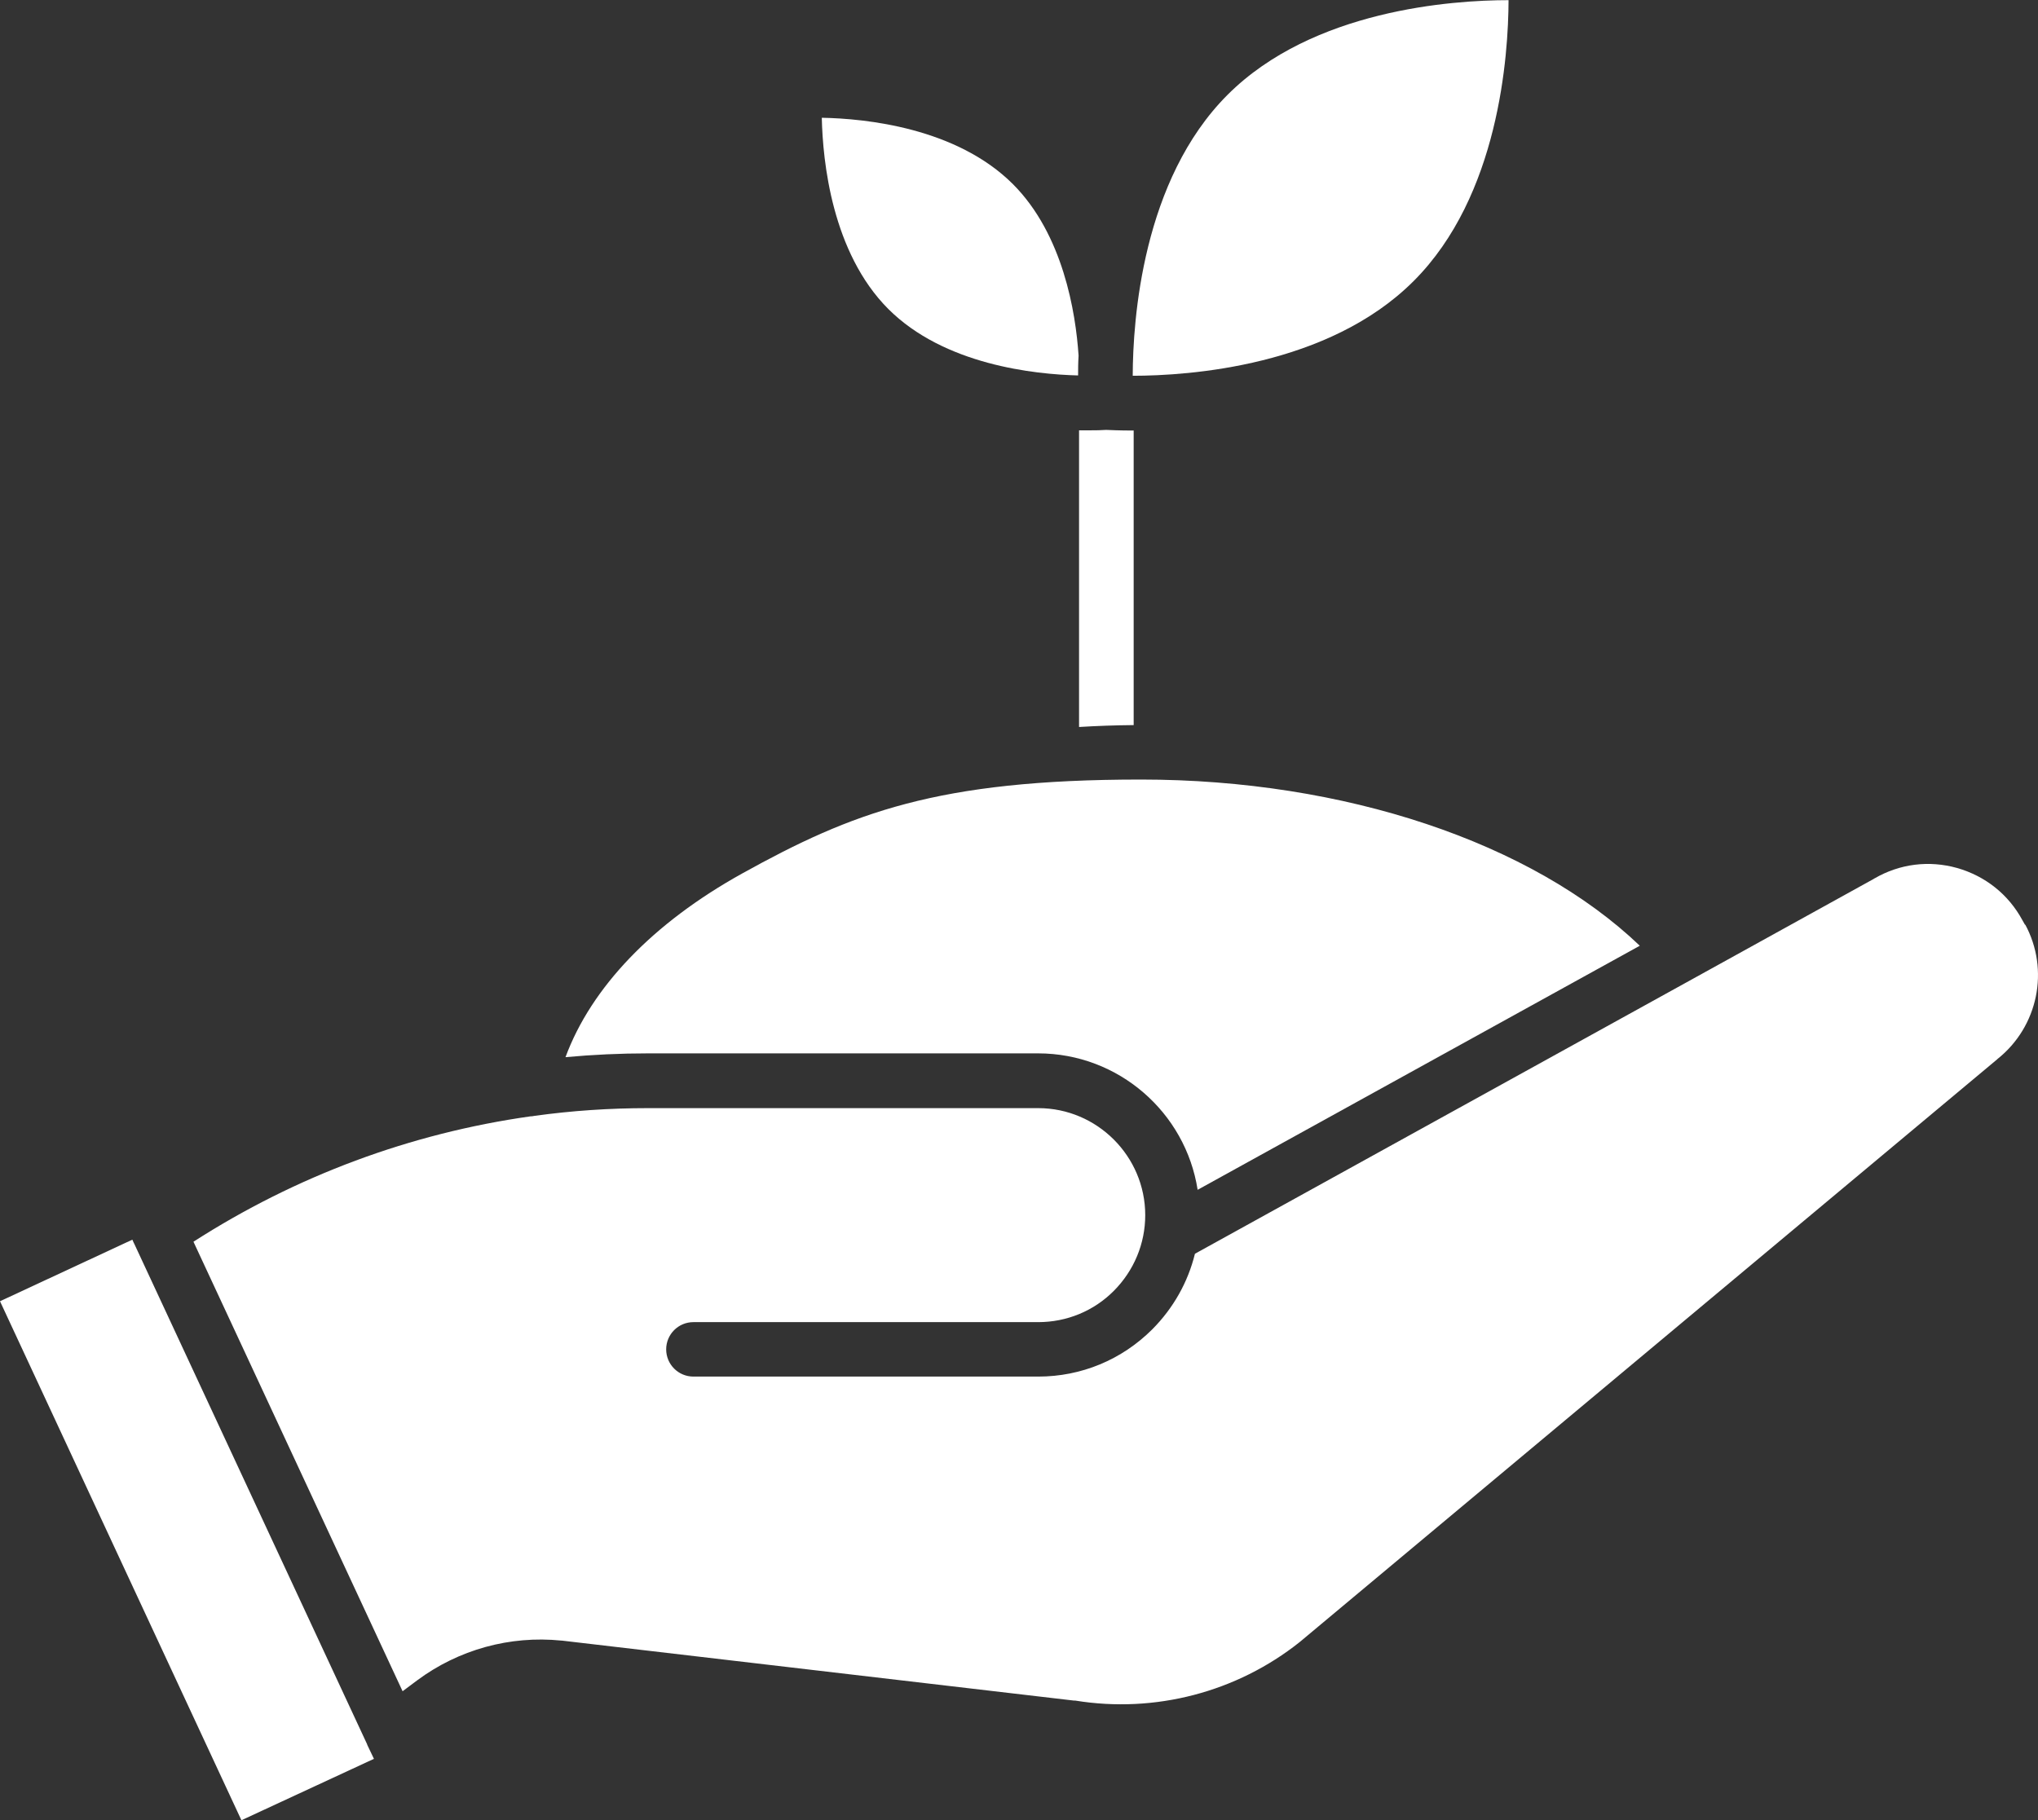
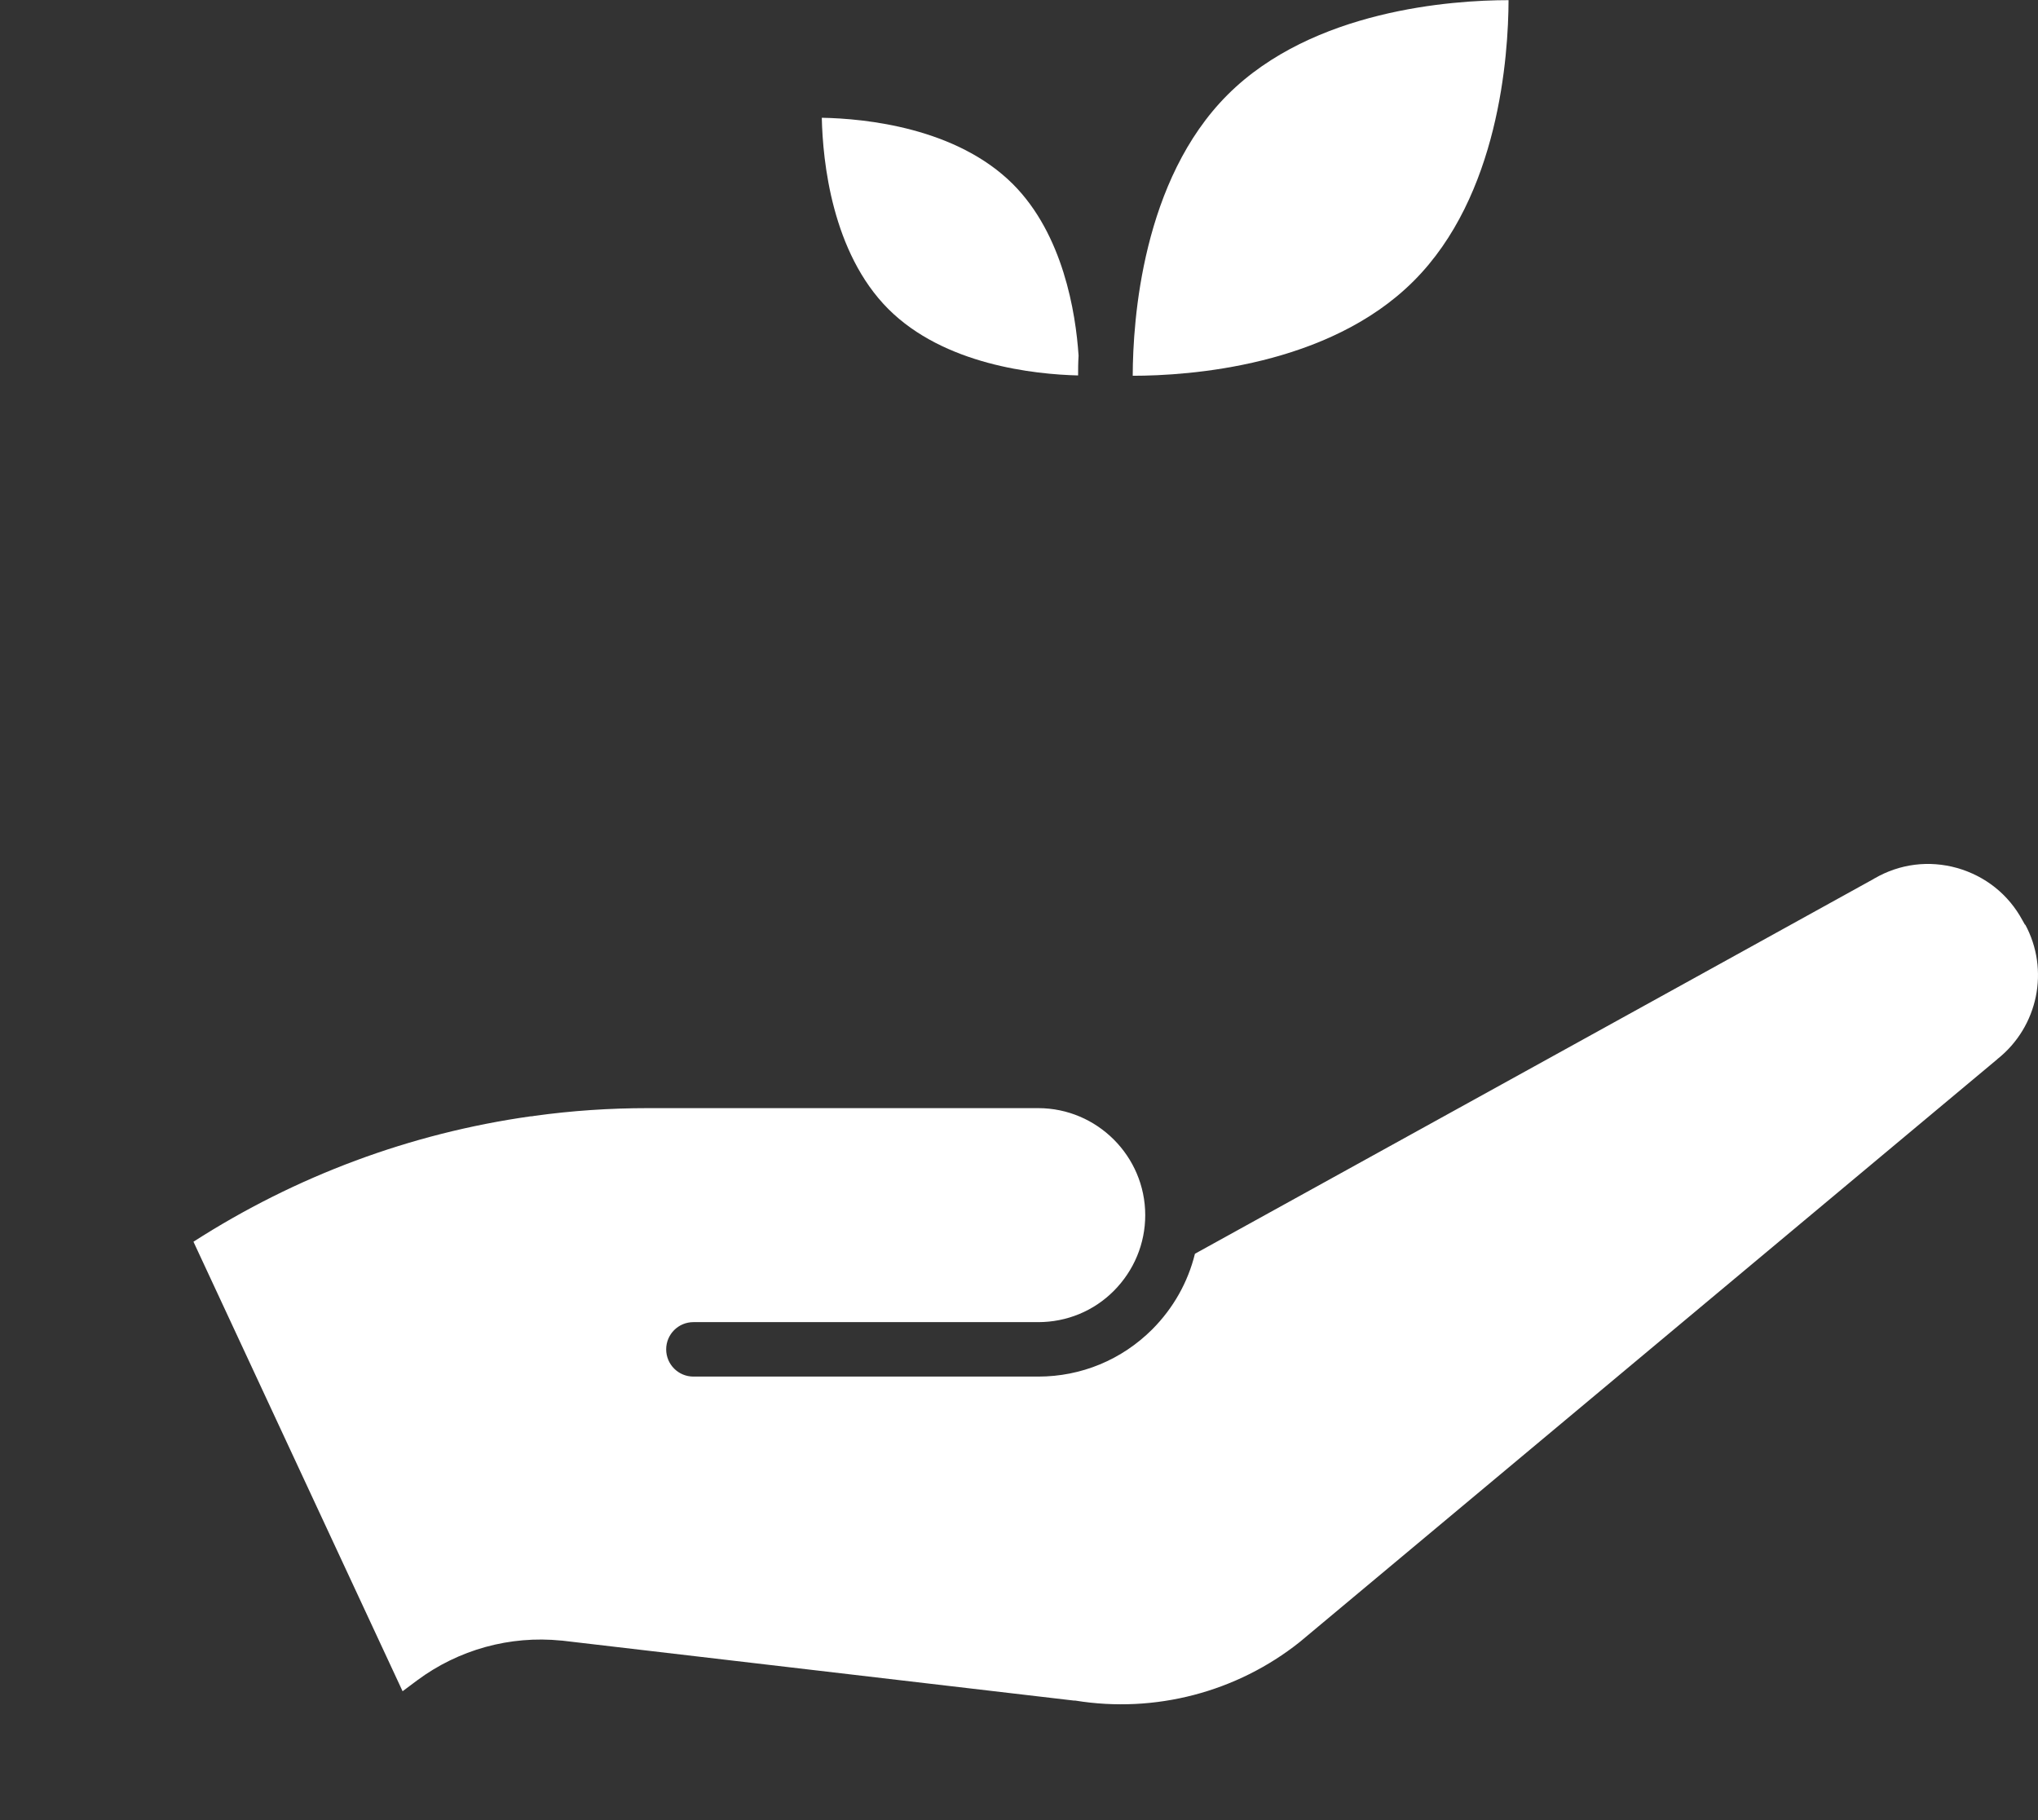
<svg xmlns="http://www.w3.org/2000/svg" id="Layer_2" viewBox="0 0 1287.33 1150">
  <rect x="0" y="0" width="1287.33" height="1150" fill="#333333" stroke="none" />
  <defs>
    <style>.cls-1{fill:#fff;stroke-width:0px;}</style>
  </defs>
  <g id="Layer_1-2">
-     <polygon class="cls-1" points="231.9 1102 84.9 786 84.4 785 83.6 783.2 0 822.1 152.5 1150 236.2 1111.2 232 1102.4 231.9 1102" />
    <path class="cls-1" d="m1279.2,584.4l-1.7-3c-8.8-16.3-23.4-27.9-41.2-33-17.8-5-36.3-2.7-52.3,6.6,0,0-.3,0-.3.2l-112,61.9-316.9,175c-4.4,17.9-13.6,34.3-26.9,47.7-19.3,19.3-44.9,29.9-72.1,29.9h-217.8c-9.5,0-17.2-7.7-17.2-17.2s7.7-17.2,17.2-17.2h217.8c18,0,35.1-7,47.8-19.8,12.7-12.8,19.8-29.8,19.8-47.8,0-37.2-30.4-67.6-67.6-67.6h-246.4c-24.2,0-48.2,1.6-71.9,4.9-.8.2-1.7.3-2.5.3-75.6,10.7-147.9,37.5-212.8,79.2l132.1,284,9.1-6.8c26.2-19.5,58.7-28.5,91.2-25.2h.3l323.5,37.9h.8c50.3,8.2,102-5.3,141.8-37l440.5-368.1s.2-.2.3-.3c25.6-20.4,33-56.2,17.4-85h.2l-.2.4Z" />
-     <path class="cls-1" d="m655.7,665.5c50.9,0,93.2,37.4,100.8,86.2l279.3-154.2c-68.2-65.2-186.4-105-315.1-105s-182.7,21-251.8,59.3c-56.6,31.4-95.4,72-111.7,116.1,17.3-1.6,34.7-2.4,52.1-2.4h246.4Z" />
-     <path class="cls-1" d="m716,272h-.5c-8.4,0-14.3-.3-16.8-.4h0c-2.2.2-6.5.3-12.4.3s-3,0-4.7,0v187.4c11.4-.7,22.9-1.1,34.5-1.2v-186.1h-.1Z" />
    <path class="cls-1" d="m952.9.1c-35.4,0-123.7,6-177.5,59.8-53.8,53.8-59.8,142.1-59.9,177.5,35.5,0,123.7-6,177.5-59.9,53.8-53.8,59.8-142.1,59.9-177.5h0v.1Z" />
    <path class="cls-1" d="m681,237.2c0-3.7,0-7.9.3-12.5h0c-1.8-27.3-9.8-76.6-41.4-108.3-35.8-35.8-93.3-41.5-120.8-42,.6,27.5,6.4,85.1,42,120.8,35.3,35.3,92.2,41.3,120,42h-.1Z" />
  </g>
</svg>